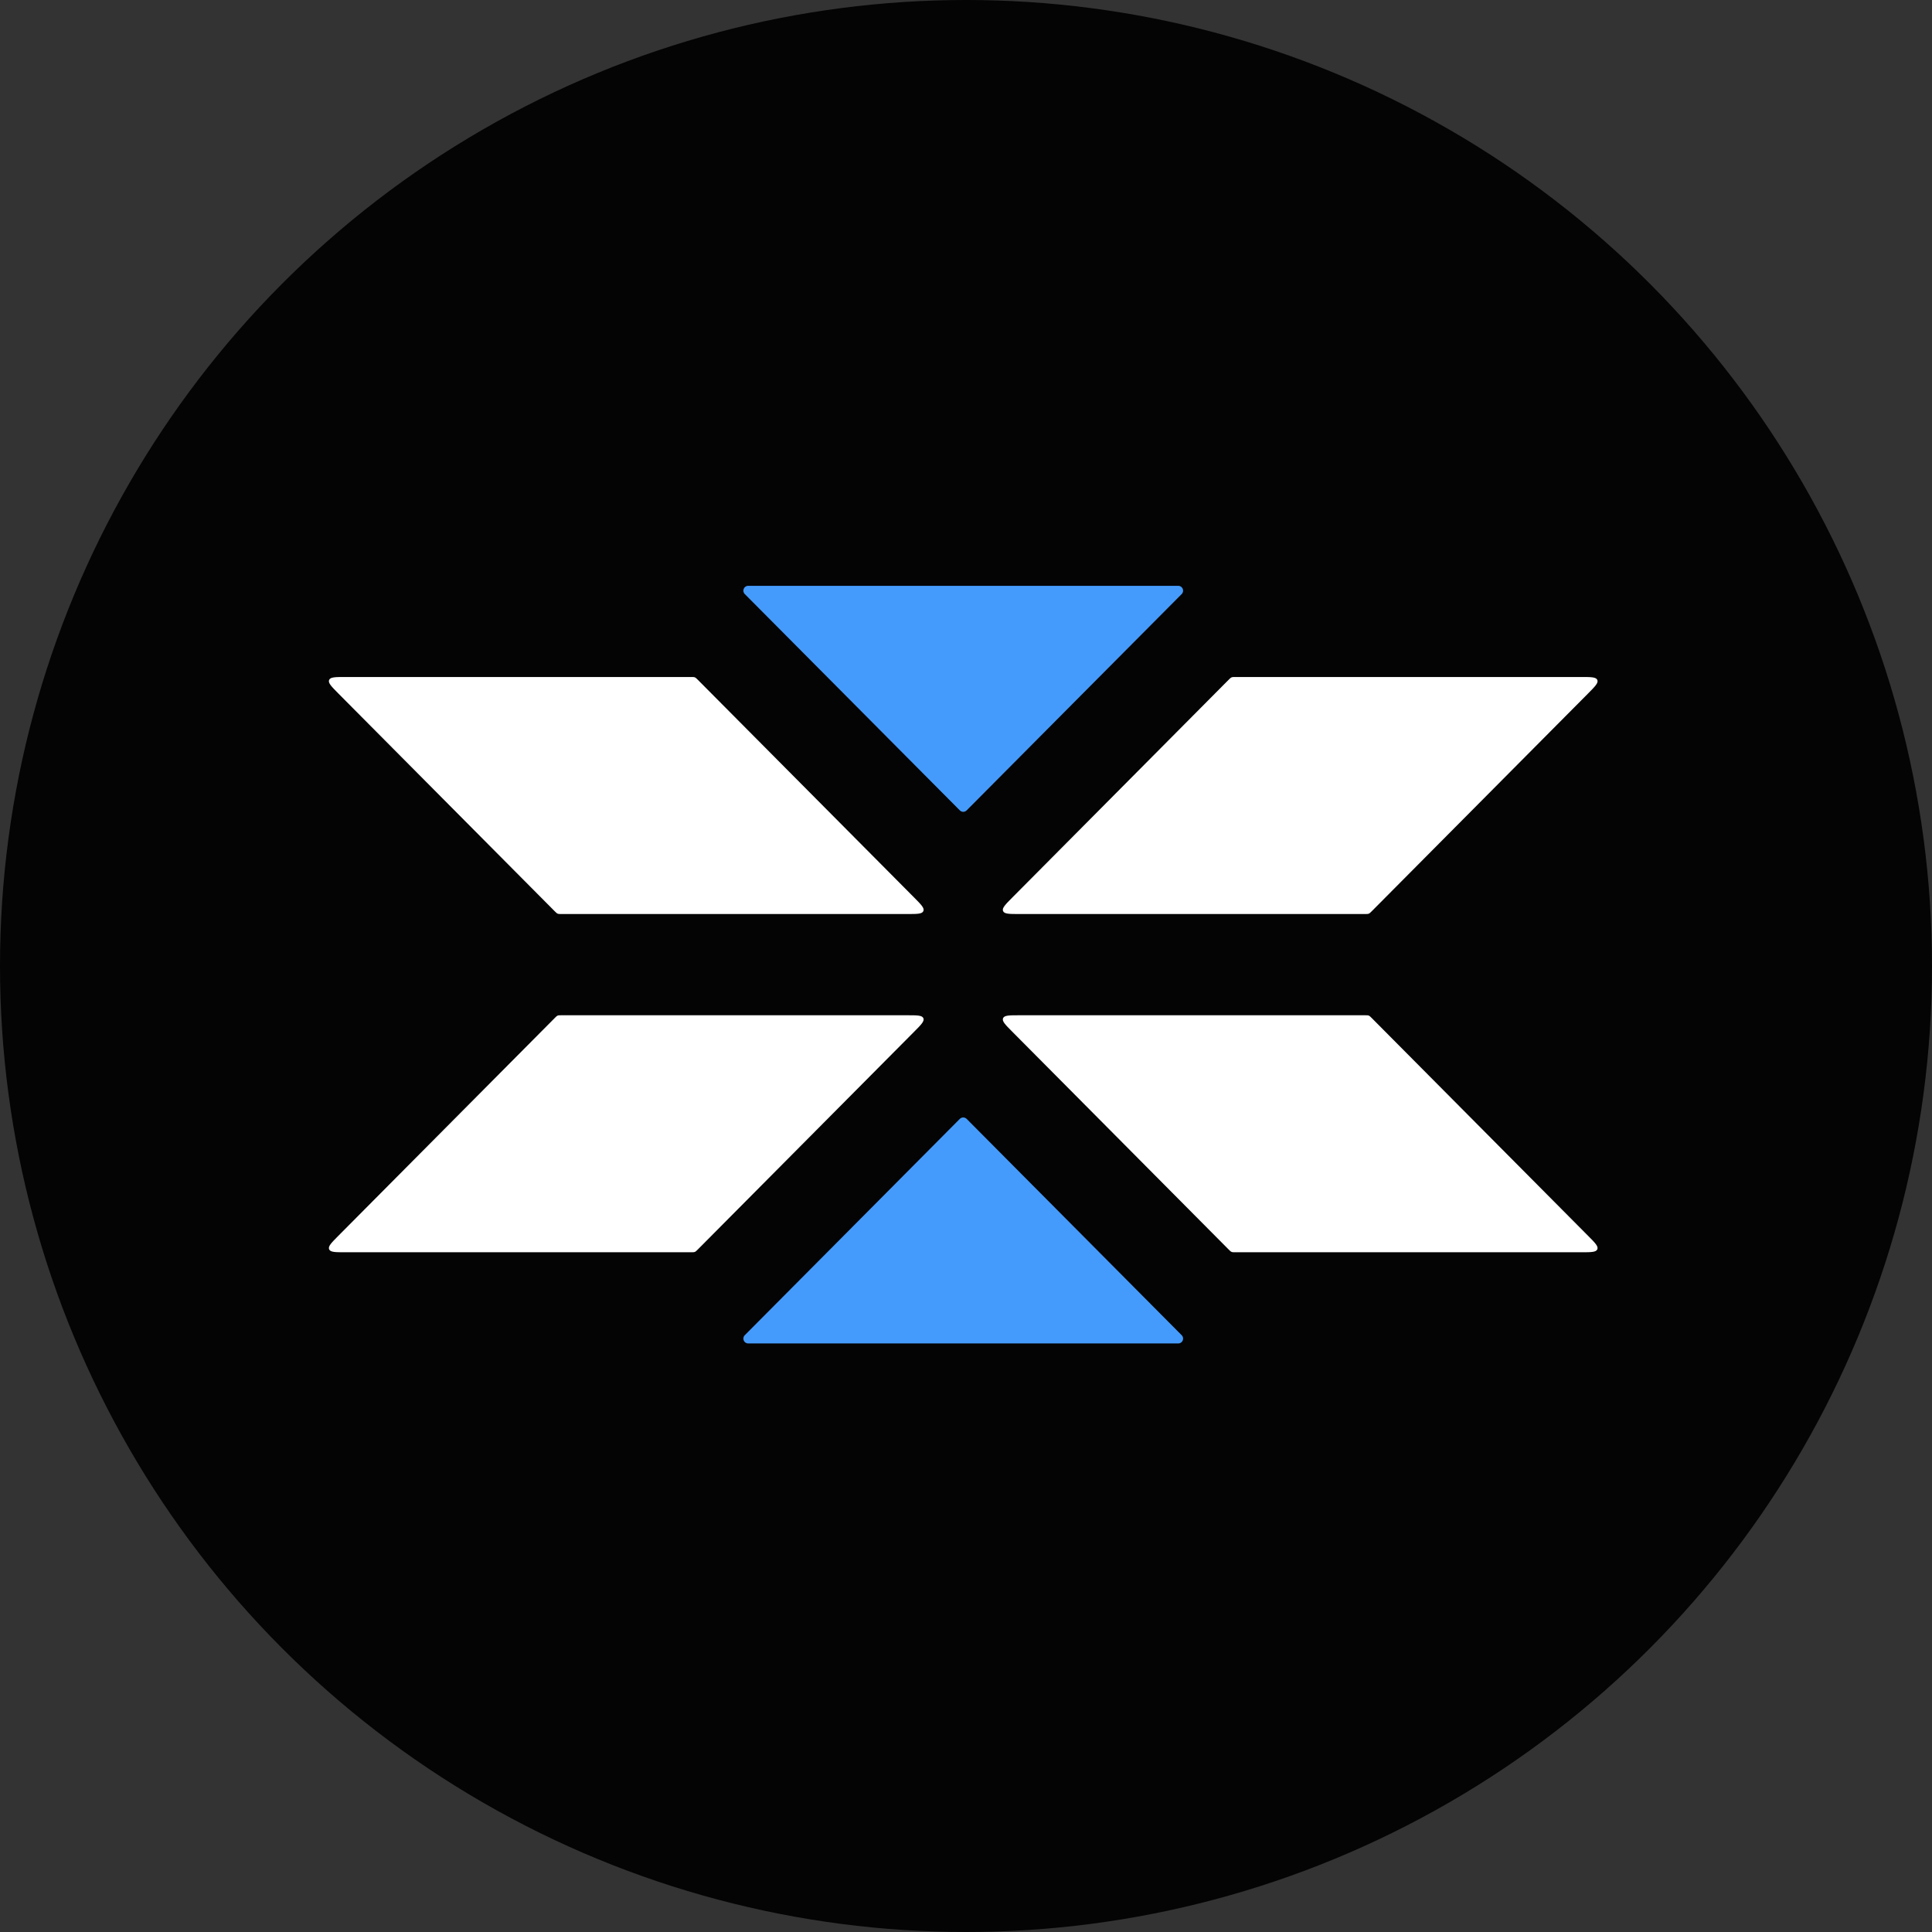
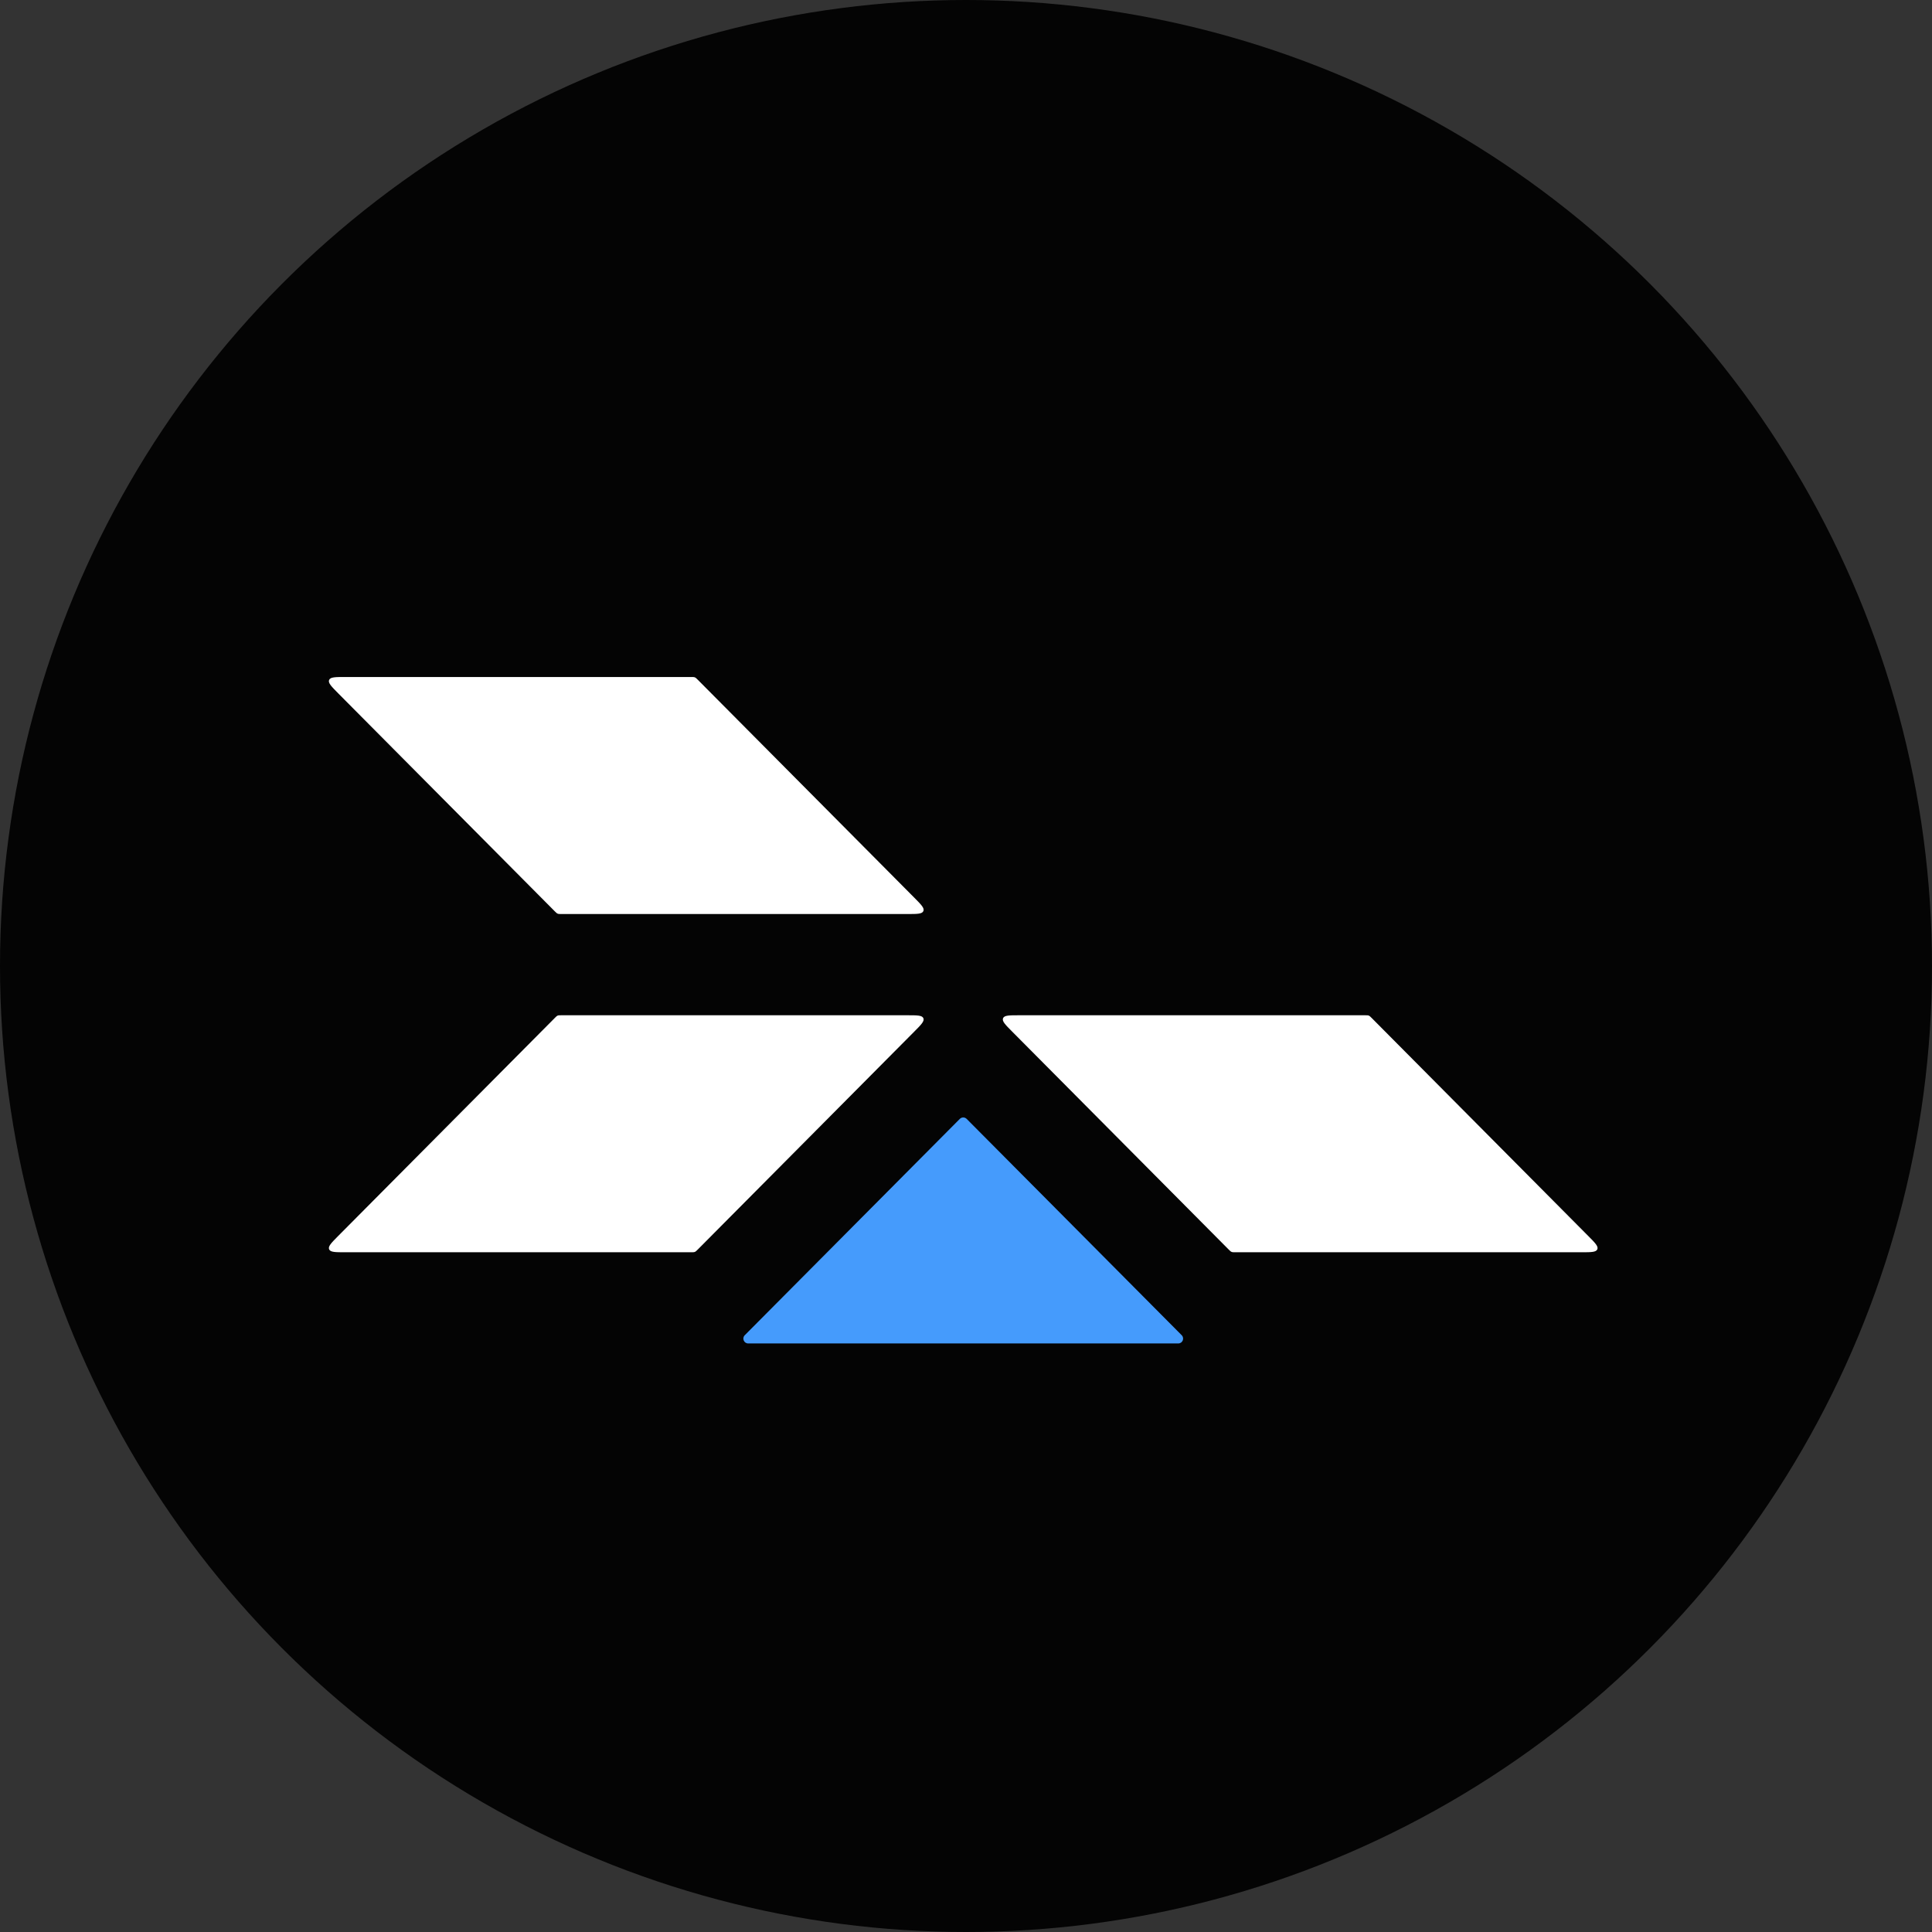
<svg xmlns="http://www.w3.org/2000/svg" width="72" height="72" viewBox="0 0 72 72" fill="none">
  <rect x="0" y="0" width="72" height="72" fill="#333333" stroke="none" />
  <circle cx="36" cy="36" r="36" fill="#040404" />
  <path d="M12.607 46.057C12.349 46.317 12.22 46.447 12.265 46.557C12.311 46.668 12.495 46.668 12.862 46.668H25.753C25.827 46.668 25.864 46.668 25.897 46.654C25.93 46.64 25.956 46.614 26.008 46.562L34.07 38.447C34.329 38.187 34.458 38.057 34.412 37.946C34.366 37.836 34.183 37.836 33.816 37.836H20.924C20.851 37.836 20.814 37.836 20.781 37.849C20.748 37.863 20.722 37.889 20.67 37.942L12.607 46.057Z" fill="white" />
  <path d="M59.185 46.057C59.444 46.317 59.573 46.447 59.528 46.557C59.481 46.668 59.298 46.668 58.931 46.668H46.04C45.966 46.668 45.929 46.668 45.896 46.654C45.863 46.64 45.837 46.614 45.785 46.562L37.723 38.447C37.464 38.187 37.335 38.057 37.381 37.946C37.427 37.836 37.61 37.836 37.977 37.836H50.869C50.942 37.836 50.979 37.836 51.012 37.849C51.045 37.863 51.071 37.889 51.123 37.942L59.185 46.057Z" fill="white" />
  <path d="M12.607 25.842C12.349 25.581 12.22 25.451 12.265 25.341C12.311 25.23 12.495 25.23 12.862 25.23H25.753C25.827 25.23 25.864 25.23 25.897 25.244C25.93 25.258 25.956 25.284 26.008 25.336L34.07 33.451C34.329 33.712 34.458 33.842 34.412 33.952C34.366 34.063 34.183 34.063 33.816 34.063H20.924C20.851 34.063 20.814 34.063 20.781 34.049C20.748 34.035 20.722 34.009 20.67 33.957L12.607 25.842Z" fill="white" />
-   <path d="M59.185 25.842C59.444 25.581 59.573 25.451 59.528 25.341C59.481 25.23 59.298 25.23 58.931 25.23H46.04C45.966 25.23 45.929 25.23 45.896 25.244C45.863 25.258 45.837 25.284 45.785 25.336L37.723 33.451C37.464 33.712 37.335 33.842 37.381 33.952C37.427 34.063 37.61 34.063 37.977 34.063H50.869C50.942 34.063 50.979 34.063 51.012 34.049C51.045 34.035 51.071 34.009 51.123 33.957L59.185 25.842Z" fill="white" />
  <path d="M35.77 41.697C35.84 41.627 35.954 41.627 36.024 41.697L44.039 49.76C44.151 49.873 44.071 50.066 43.912 50.066H27.882C27.723 50.066 27.643 49.873 27.755 49.76L35.77 41.697Z" fill="#459BFC" />
-   <path d="M35.77 30.201C35.84 30.272 35.954 30.272 36.024 30.201L44.039 22.138C44.151 22.025 44.071 21.832 43.912 21.832H27.882C27.723 21.832 27.643 22.025 27.755 22.138L35.77 30.201Z" fill="#459BFC" />
</svg>